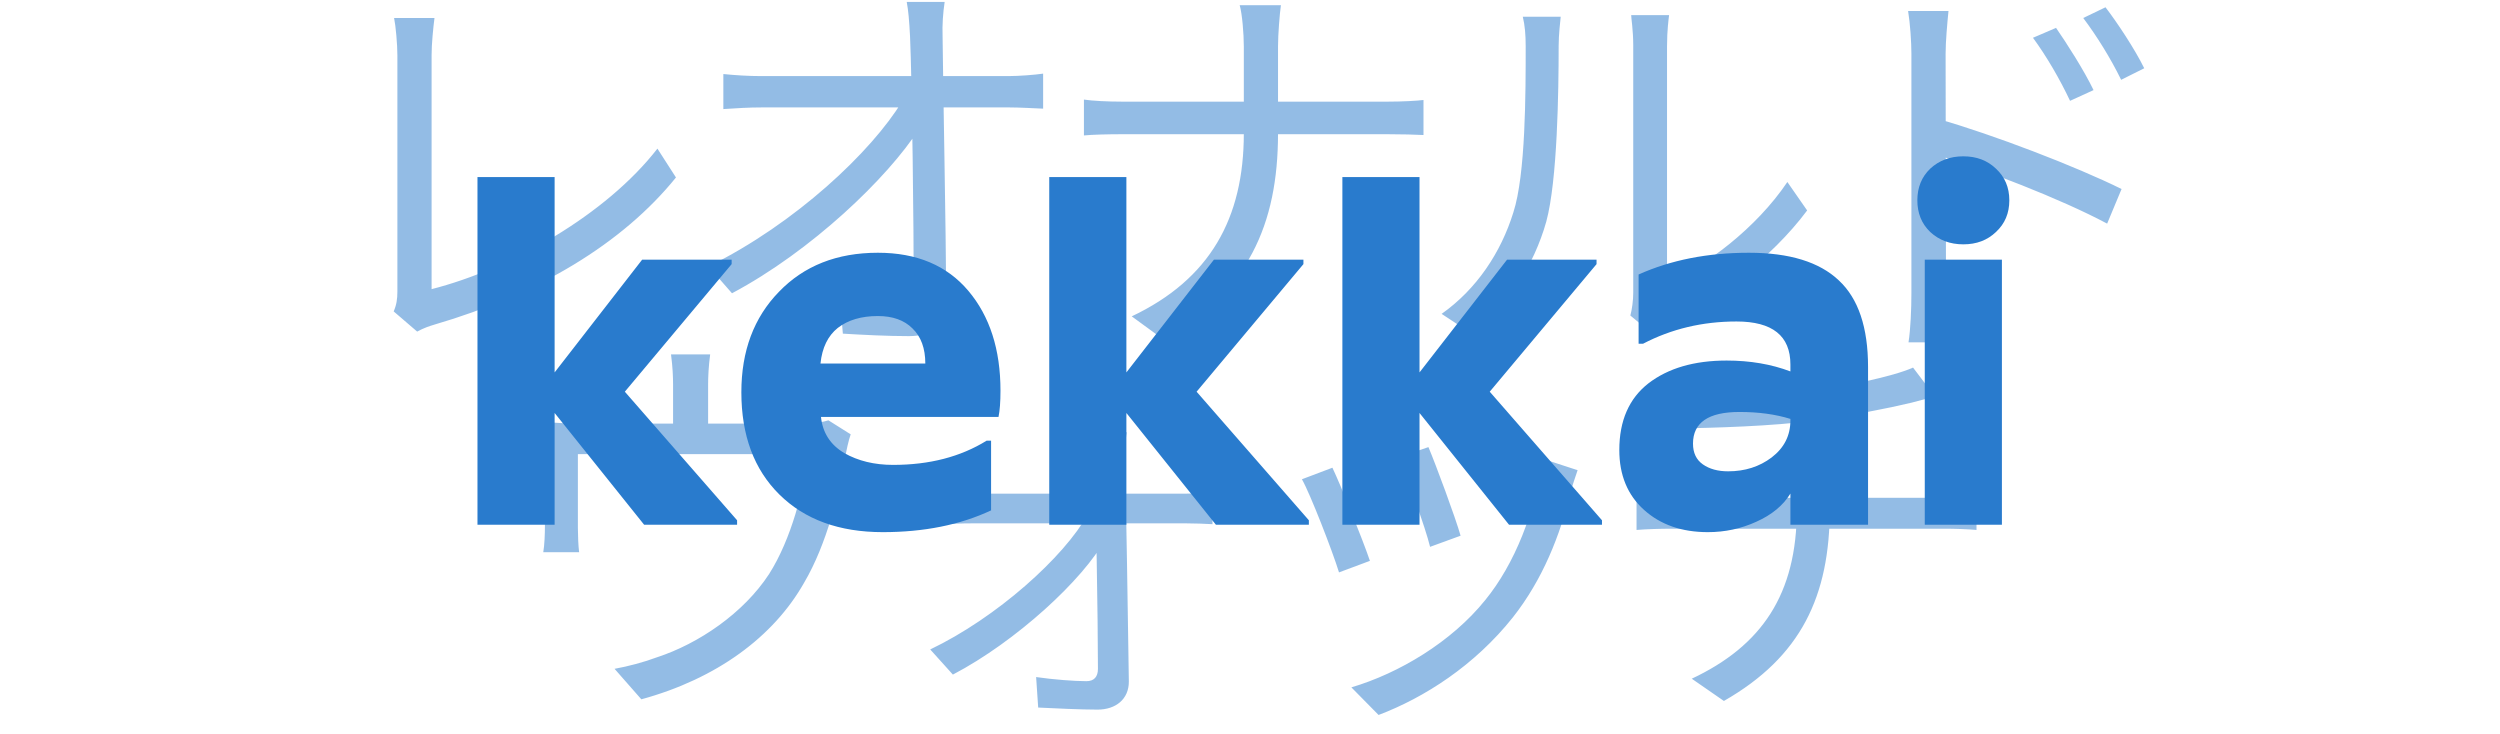
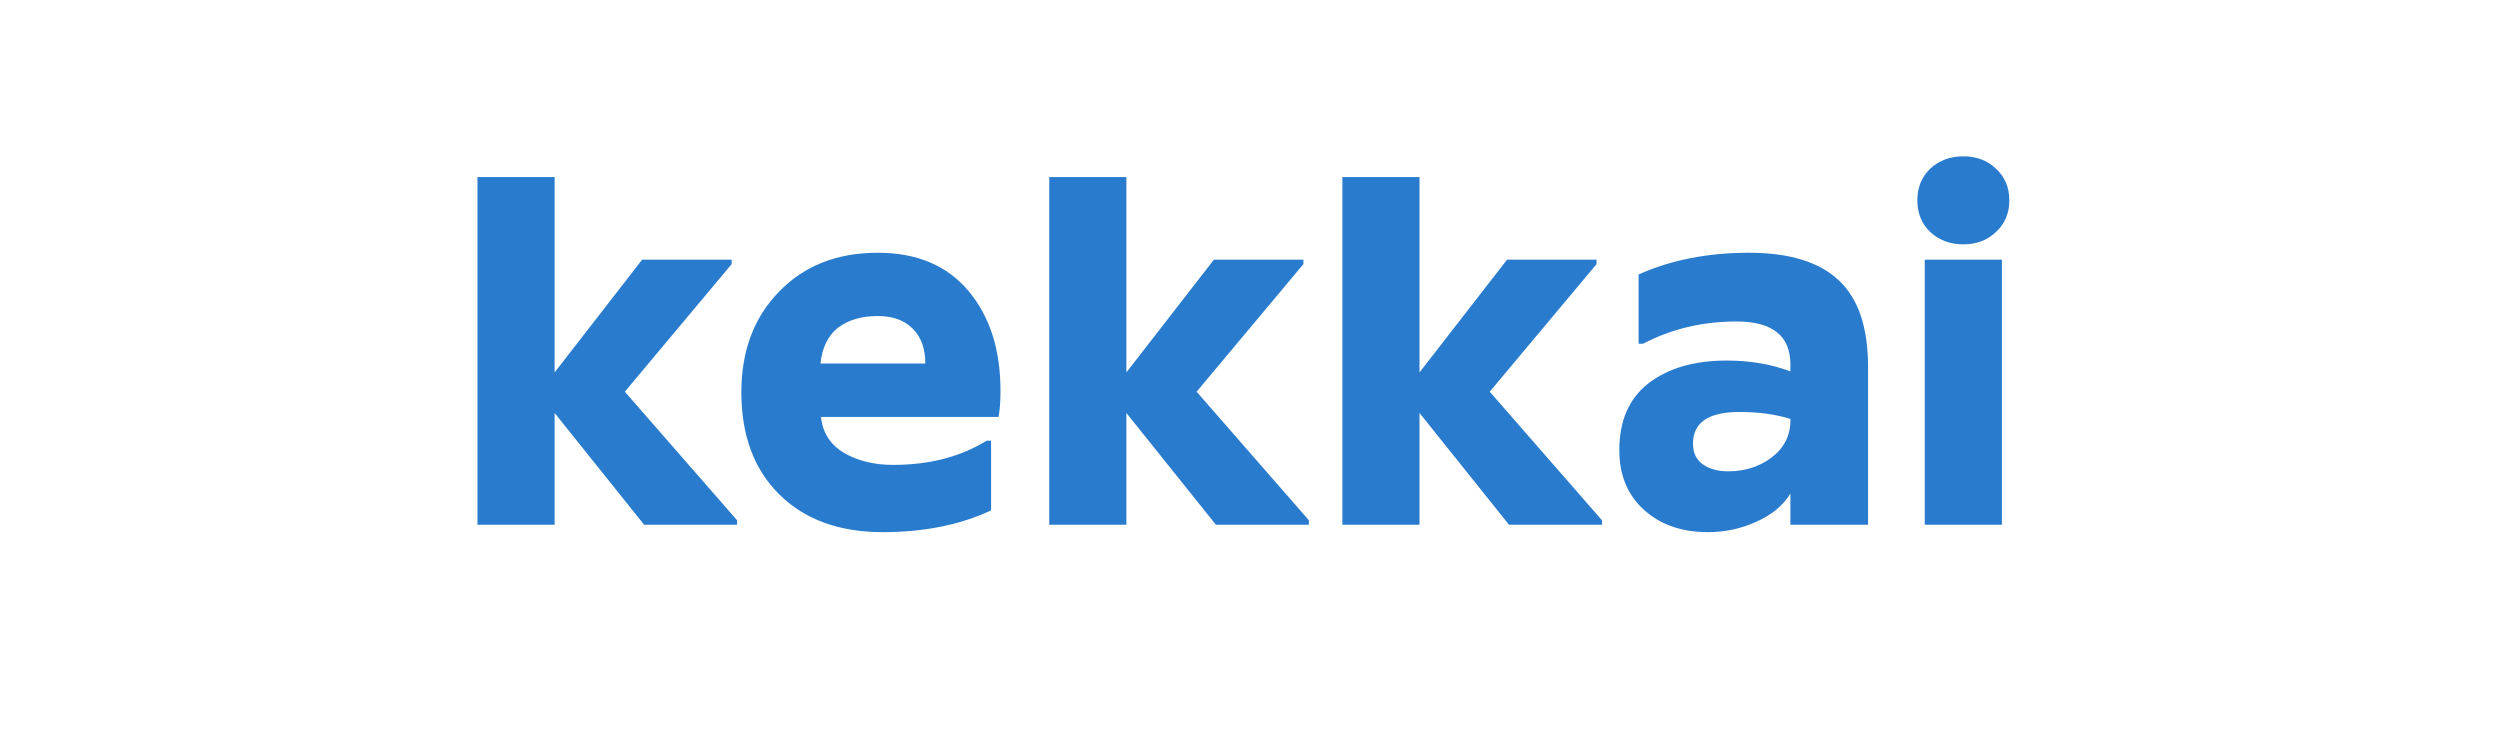
<svg xmlns="http://www.w3.org/2000/svg" width="910" height="267" viewBox="0 0 910 267" fill="none">
-   <path d="M143.3 113.35C144.35 110.95 144.65 108.85 144.65 106C144.65 96.55 144.65 34.45 144.65 20.2C144.65 16.15 144.05 9.4 143.45 6.55H158.15C157.7 10.15 157.1 15.85 157.1 20.05C157.1 34.3 157.1 97.6 157.1 105.25C185.9 97.9 220.55 78.25 239.3 54.1L246.05 64.6C226.55 88.75 195.65 107.2 158.15 118.15C156.65 118.6 154.25 119.35 151.85 120.7L143.3 113.35ZM343.85 0.7C343.25 4.75 342.95 9.1 343.1 13.15C343.25 29.8 344.3 82.15 344.45 110.2C344.6 118.15 339.8 122.35 330.8 122.35C323.15 122.35 314.3 121.9 306.8 121.45L305.75 109C312.95 110.2 321.35 110.8 327.05 110.8C331.25 110.8 332.6 108.85 332.6 104.8C332.6 83.35 332 29.8 331.25 13.15C330.95 7.45 330.65 3.85 330.05 0.7H343.85ZM263.3 26.95C267.65 27.4 272.6 27.7 277.1 27.7C285.05 27.7 359.3 27.7 366.95 27.7C370.85 27.7 376.7 27.25 379.7 26.8V39.55C376.1 39.4 371 39.1 367.25 39.1C360.65 39.1 284.15 39.1 277.4 39.1C272.3 39.1 268.1 39.4 263.3 39.7V26.95ZM257.9 97C289.55 81.4 317.3 55.15 328.4 36.85H334.4L334.55 46.9C323.15 64.75 295.25 91.45 266.45 106.75L257.9 97ZM452.75 16.9C452.75 12.25 452.15 5.05 451.25 1.9H466.25C465.8 5.05 465.2 12.55 465.2 16.9C465.2 25.45 465.2 39.4 465.2 48.55C465.2 81.7 454.25 106.15 423.65 123.7L411.95 115.15C440.45 101.65 452.75 79.45 452.75 48.55C452.75 39.55 452.75 25.45 452.75 16.9ZM394.55 36.25C397.55 36.7 403.1 37 408.5 37C415.85 37 497.9 37 505.1 37C510.2 37 515.9 36.7 518.15 36.4V49.15C515.9 49 509.6 48.85 504.95 48.85C497.9 48.85 415.85 48.85 408.8 48.85C403.1 48.85 397.7 49 394.55 49.3V36.25ZM593.45 114.85C594.05 112.6 594.5 109.45 594.5 106.45C594.5 99.55 594.5 26.05 594.5 16.6C594.5 10.9 593.75 6.7 593.75 5.5H607.55C607.4 6.7 606.8 11.05 606.8 16.75C606.8 26.05 606.8 98.65 606.8 103.15C620.75 96.85 639.2 83.2 650.6 66.25L657.8 76.6C644.75 94.15 624.05 109.45 606.65 118.15C604.1 119.35 602.6 120.7 601.4 121.45L593.45 114.85ZM524.75 114.25C537.5 105.25 546.35 91.9 550.85 77.35C555.35 63.55 555.35 33.7 555.35 16.9C555.35 12.55 555.05 9.25 554.3 6.1H568.1C567.95 7.75 567.35 12.4 567.35 16.75C567.35 33.4 566.9 65.65 562.85 80.65C558.35 96.7 548.75 111.25 536.15 121.75L524.75 114.25ZM748.4 10.15C752.15 15.55 758.6 25.6 762.05 32.8L753.5 36.7C749.75 28.75 744.95 20.5 740 13.75L748.4 10.15ZM766.4 2.65C770.45 7.9 777.05 17.8 780.5 24.85L772.1 29.05C768.2 21.1 763.25 13.15 758.3 6.55L766.4 2.65ZM695.75 106.75C695.75 98.5 695.75 32.2 695.75 19.6C695.75 15.25 695.3 8.65 694.55 4H709.25C708.8 8.5 708.2 15.1 708.2 19.6C708.2 43 708.35 99.7 708.35 106.75C708.35 111.55 708.65 119.65 709.25 124.6H694.7C695.45 119.8 695.75 112.45 695.75 106.75ZM705.5 43.3C725.45 49 755.6 60.55 772.25 68.8L767 81.4C749.9 72.25 721.85 61.6 705.5 56.5V43.3ZM258.5 129C257.9 133.65 257.75 137.1 257.75 140.25C257.75 143.7 257.75 154.95 257.75 160.2H245C245 154.35 245 143.7 245 140.25C245 137.1 244.85 133.65 244.25 129H258.5ZM309.65 158.1C308.9 160.2 308 164.25 307.55 167.1C305.45 179.1 301.1 197.85 292.7 212.1C281.6 231.75 260.9 247.05 233.45 254.55L223.7 243.45C228.65 242.55 234.35 241.05 239.15 239.25C254.3 234.3 270.65 223.2 279.95 208.95C288.05 196.2 292.7 178.05 294.05 165.3H210.35C210.35 171.45 210.35 187.5 210.35 192.15C210.35 194.7 210.5 198.75 210.8 201H197.75C198.2 198.45 198.35 194.4 198.35 191.4C198.35 186.6 198.35 170.25 198.35 165C198.35 161.85 198.35 156.75 197.75 153.6C202.1 153.9 206.6 154.2 211.85 154.2H291.35C296.9 154.2 299.6 153.6 301.55 153L309.65 158.1ZM410.15 157.35C409.55 160.5 409.55 164.1 409.55 167.55C409.85 180.75 410.6 226.35 410.9 248.1C410.9 254.55 406.1 258.3 399.5 258.3C393.65 258.3 383.75 257.85 377.9 257.55L377.15 246.45C383.3 247.35 391.1 247.95 395.45 247.95C398.3 247.95 399.65 246.3 399.65 243.45C399.65 225.75 398.9 180.75 398.3 167.55C398.3 164.55 398 160.65 397.4 157.35H410.15ZM342.5 178.95C346.1 179.55 350.15 179.7 353.75 179.7C360.05 179.7 425.15 179.7 431.3 179.7C434.45 179.7 439.25 179.4 441.35 178.95V190.8C438.8 190.65 434.6 190.5 431.75 190.5C426.35 190.5 359.3 190.5 353.9 190.5C350 190.5 346.1 190.65 342.5 190.95V178.95ZM338.6 236.4C362.75 224.85 387.35 202.8 396.05 187.05L402.2 187.2L402.35 196.2C394.4 210.9 369.8 233.55 346.85 245.55L338.6 236.4ZM519.95 162.75C522.5 168.75 529.85 188.55 531.65 195L520.55 199.05C518.9 192.15 512 173.1 508.85 166.5L519.95 162.75ZM574.25 171.15C573.2 174.15 572.45 176.55 571.85 178.5C567.95 195 561.35 211.2 550.7 224.7C536.75 242.25 518.45 253.95 501.8 260.25L491.9 250.2C509.15 245.1 528.35 233.7 540.65 218.4C551.3 205.35 558.95 186.15 561.35 166.95L574.25 171.15ZM485 170.25C488 176.55 495.95 196.2 498.65 204.15L487.4 208.35C485 200.55 476.9 179.7 473.9 174.45L485 170.25ZM607.4 144.75C618.65 145.35 641.45 144.75 657.8 142.5C671.45 140.7 689 137.1 696.35 133.8L704.3 144.3C701 145.2 698.15 145.95 695.9 146.55C687.2 148.65 673.25 151.35 661.25 153C644.45 155.25 623.75 155.7 610.4 156L607.4 144.75ZM615.8 247.05C641.3 235.05 654.05 216.3 654.05 185.4C654.05 185.4 654.05 171.9 654.05 151.35L666.05 149.7C666.05 161.4 666.05 185.1 666.05 185.1C666.05 217.05 655.55 239.1 627.5 255.15L615.8 247.05ZM595.7 180.45C599 180.75 604.25 181.2 608.9 181.2C618.5 181.2 698.3 181.2 707.6 181.2C710.75 181.2 716.3 180.9 719.45 180.6V192.9C716.15 192.6 711.5 192.45 707.75 192.45C698.75 192.45 618.35 192.45 609.05 192.45C604.25 192.45 599.3 192.6 595.7 192.9V180.45Z" fill="#297BCD" fill-opacity="0.5" />
  <path d="M227.44 142.58L268.3 189.38V191H234.46L201.88 150.32V191H173.8V64.46H201.88V135.56L233.74 94.52H266.32V96.14L227.44 142.58ZM321.335 193.7C305.495 193.7 292.955 189.14 283.715 180.02C274.475 170.9 269.855 158.48 269.855 142.76C269.855 127.76 274.415 115.58 283.535 106.22C292.655 96.74 304.655 92 319.535 92C333.695 92 344.675 96.62 352.475 105.86C360.275 115.1 364.175 127.22 364.175 142.22C364.175 146.3 363.935 149.48 363.455 151.76H298.835C299.435 157.52 302.255 161.9 307.295 164.9C312.335 167.78 318.275 169.22 325.115 169.22C338.315 169.22 349.655 166.28 359.135 160.4H360.755V185.78C349.475 191.06 336.335 193.7 321.335 193.7ZM298.655 132.32H336.815C336.815 126.8 335.255 122.54 332.135 119.54C329.135 116.54 324.935 115.04 319.535 115.04C313.535 115.04 308.675 116.48 304.955 119.36C301.355 122.24 299.255 126.56 298.655 132.32ZM435.565 142.58L476.425 189.38V191H442.585L410.005 150.32V191H381.925V64.46H410.005V135.56L441.865 94.52H474.445V96.14L435.565 142.58ZM542.264 142.58L583.124 189.38V191H549.284L516.704 150.32V191H488.624V64.46H516.704V135.56L548.564 94.52H581.144V96.14L542.264 142.58ZM621.65 193.7C612.17 193.7 604.43 191 598.43 185.6C592.43 180.2 589.43 172.94 589.43 163.82C589.43 153.14 592.97 145.04 600.05 139.52C607.25 134 616.73 131.24 628.49 131.24C637.01 131.24 644.75 132.56 651.71 135.2V132.68C651.71 122.24 645.17 117.02 632.09 117.02C619.73 117.02 608.39 119.72 598.07 125.12H596.45V99.92C608.21 94.64 621.59 92 636.59 92C651.35 92 662.27 95.36 669.35 102.08C676.43 108.68 679.97 119.18 679.97 133.58V191H651.71V179.66C649.07 183.98 644.93 187.4 639.29 189.92C633.77 192.44 627.89 193.7 621.65 193.7ZM629.03 171.56C635.15 171.56 640.43 169.88 644.87 166.52C649.43 163.04 651.71 158.54 651.71 153.02V152.48C646.31 150.8 640.13 149.96 633.17 149.96C621.89 149.96 616.25 153.8 616.25 161.48C616.25 164.84 617.45 167.36 619.85 169.04C622.25 170.72 625.31 171.56 629.03 171.56ZM726.536 84.44C723.416 87.44 719.456 88.94 714.656 88.94C709.856 88.94 705.836 87.44 702.596 84.44C699.476 81.44 697.916 77.6 697.916 72.92C697.916 68.24 699.476 64.4 702.596 61.4C705.836 58.4 709.856 56.9 714.656 56.9C719.456 56.9 723.416 58.4 726.536 61.4C729.776 64.4 731.396 68.24 731.396 72.92C731.396 77.6 729.776 81.44 726.536 84.44ZM700.616 191V94.52H728.696V191H700.616Z" fill="#297BCD" />
</svg>